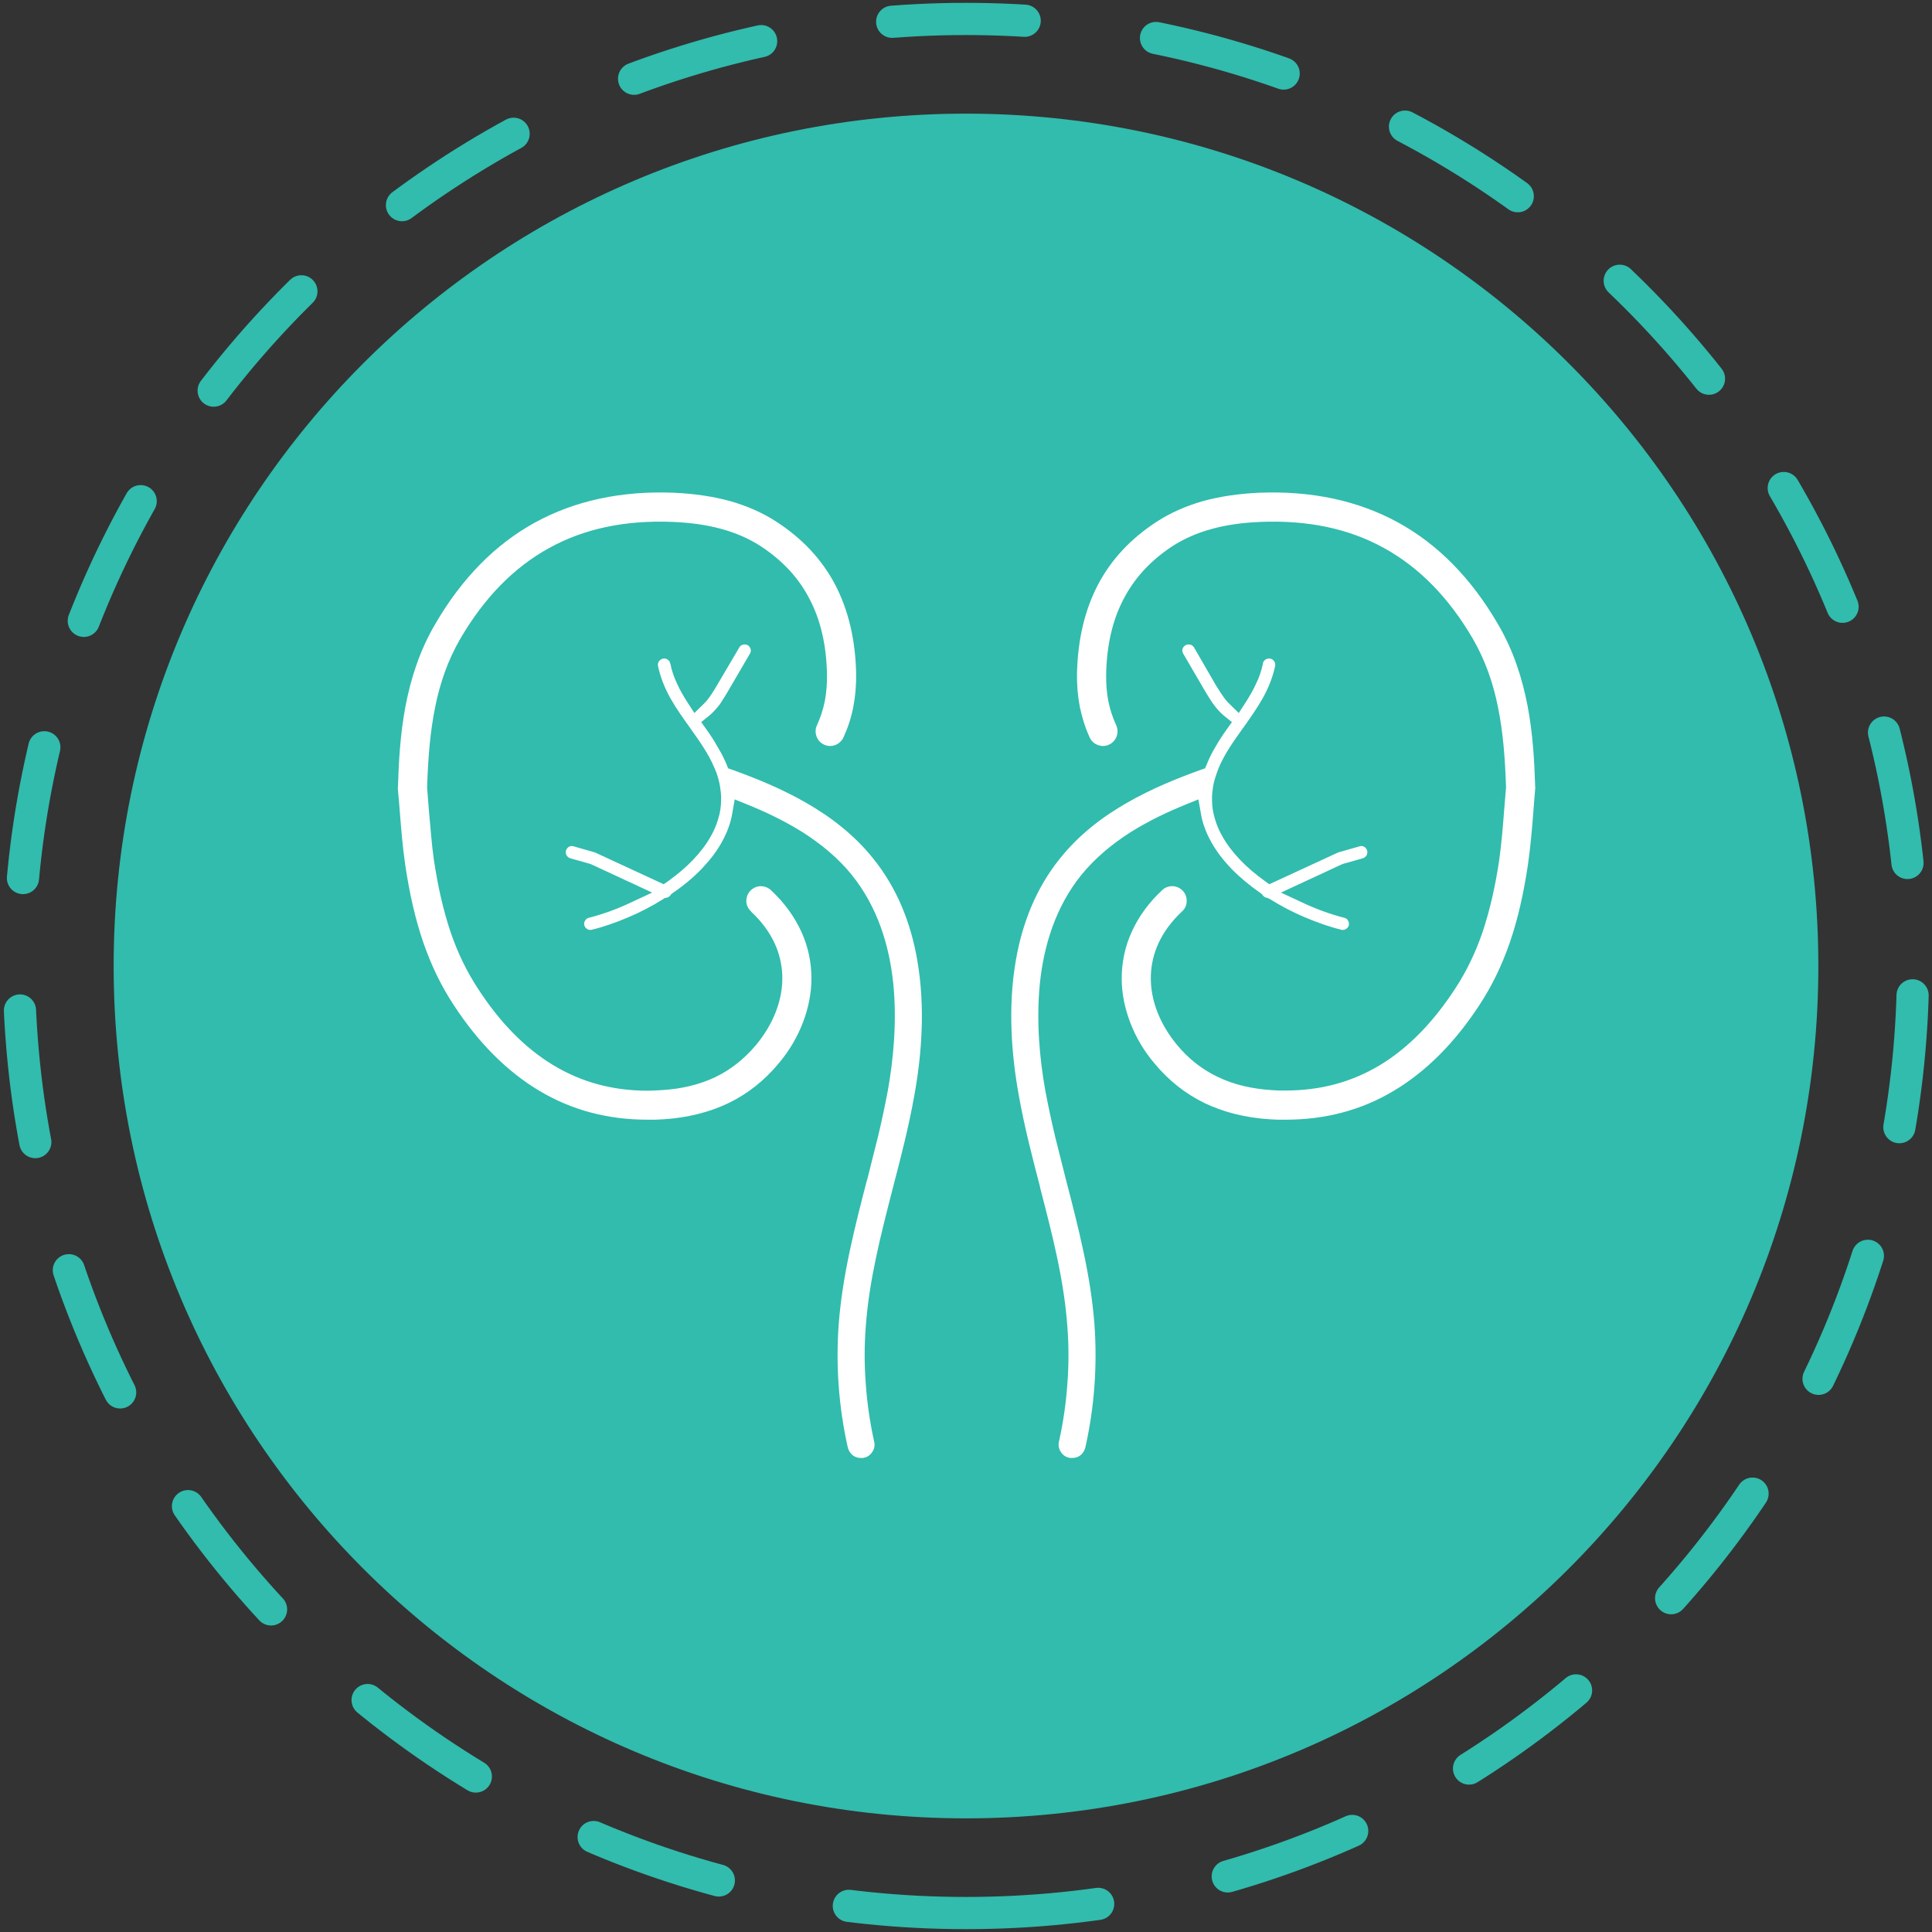
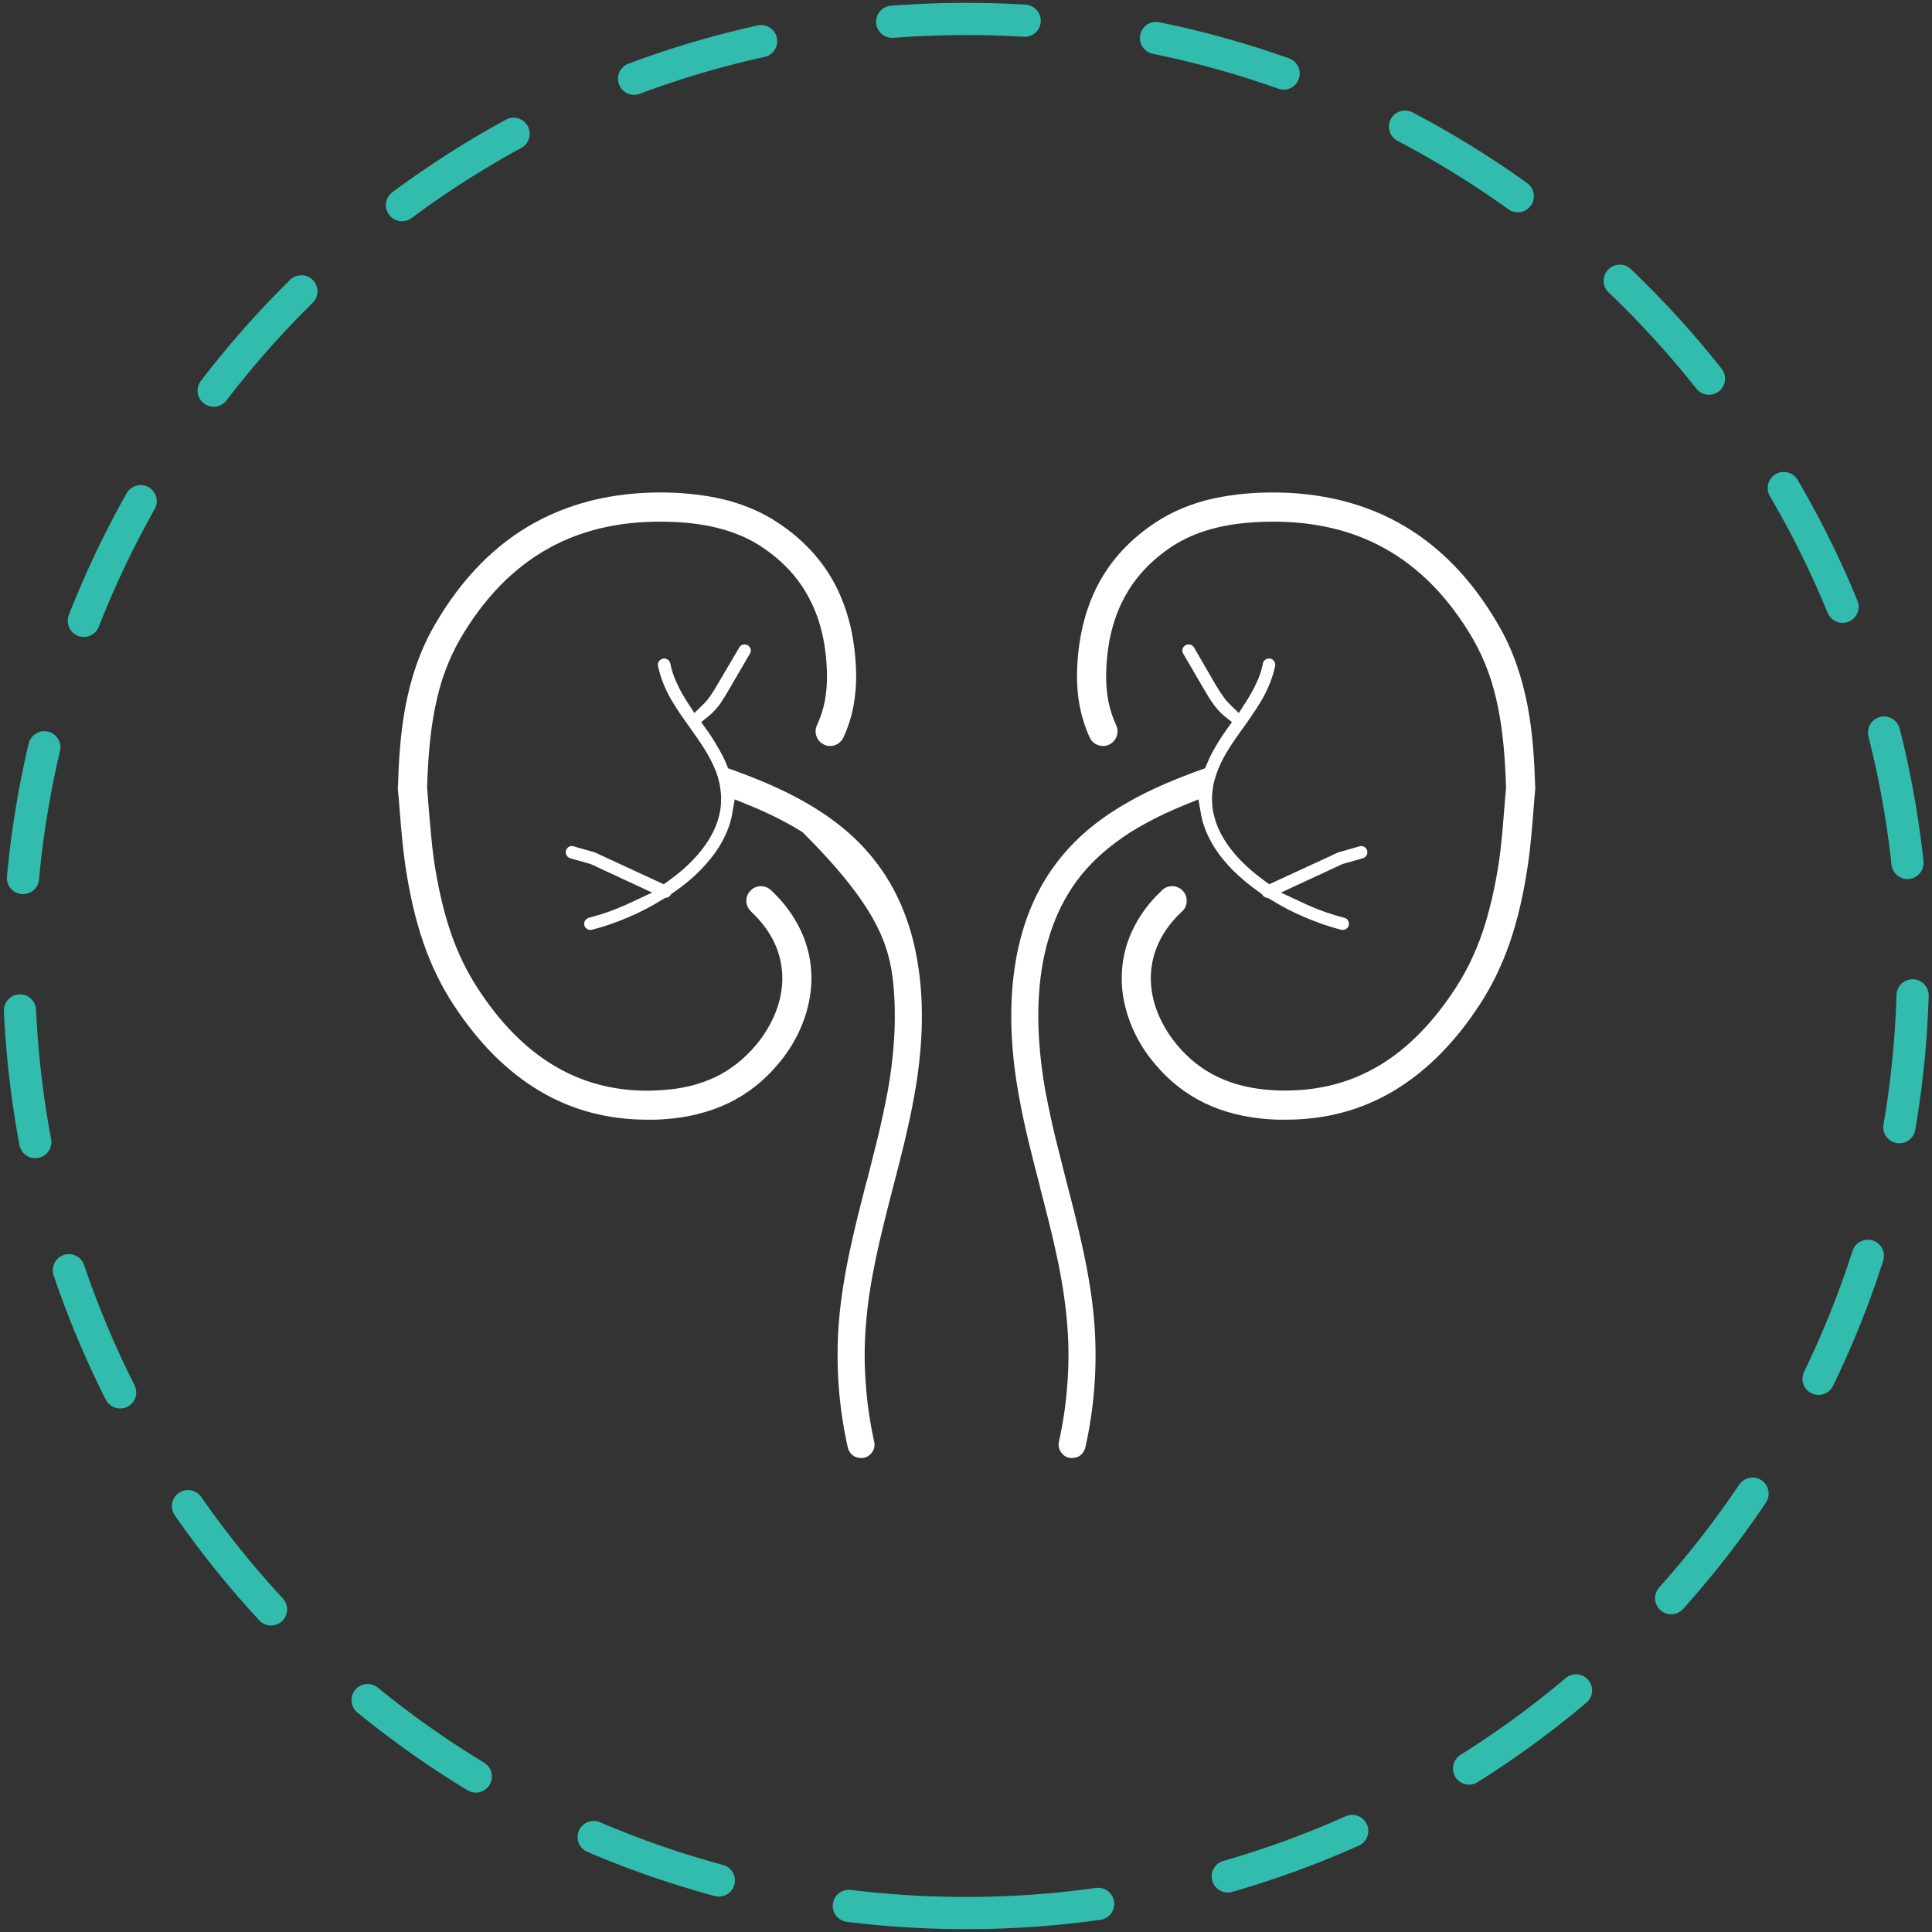
<svg xmlns="http://www.w3.org/2000/svg" width="102" height="102" viewBox="0 0 102 102" fill="none">
  <rect x="0" y="0" width="102" height="102" fill="#333333" stroke="none" />
-   <path d="M51 96C75.853 96 96 75.853 96 51C96 26.147 75.853 6 51 6C26.147 6 6 26.147 6 51C6 75.853 26.147 96 51 96Z" fill="#31BCAD" />
-   <path d="M39.6 47.044C39.46 47.194 39.4 47.394 39.4 47.584C39.41 47.774 39.49 47.974 39.65 48.114L39.66 48.134C40.79 49.194 41.26 50.354 41.3 51.494C41.35 52.864 40.75 54.164 39.92 55.164C39.3 55.904 38.58 56.474 37.75 56.874C36.92 57.264 35.98 57.494 34.91 57.554L34.55 57.574L34.19 57.584C32.35 57.584 30.69 57.134 29.19 56.224C27.71 55.324 26.39 53.984 25.22 52.174C24.64 51.284 24.16 50.304 23.78 49.184C23.41 48.074 23.12 46.824 22.91 45.414C22.85 44.994 22.8 44.554 22.76 44.094C22.71 43.574 22.68 43.164 22.64 42.744L22.55 41.594V41.524C22.6 40.014 22.71 38.634 22.97 37.354C23.23 36.044 23.65 34.854 24.3 33.724C25.57 31.554 27.12 29.964 28.99 28.934C30.85 27.904 33.02 27.454 35.52 27.554C36.47 27.594 37.32 27.714 38.08 27.924C38.85 28.134 39.54 28.434 40.16 28.834C41.3 29.584 42.17 30.504 42.75 31.644C43.33 32.754 43.63 34.074 43.66 35.584C43.67 36.084 43.63 36.554 43.55 36.994C43.46 37.454 43.32 37.874 43.13 38.294C43.04 38.484 43.04 38.694 43.11 38.884C43.18 39.064 43.31 39.224 43.51 39.314C43.7 39.404 43.91 39.404 44.1 39.334C44.28 39.264 44.44 39.124 44.53 38.934C44.76 38.434 44.94 37.894 45.05 37.324C45.16 36.754 45.21 36.164 45.2 35.554C45.16 33.764 44.79 32.204 44.09 30.864C43.39 29.534 42.35 28.424 40.99 27.544C40.27 27.074 39.47 26.724 38.58 26.464C37.68 26.214 36.68 26.064 35.58 26.014C32.8 25.904 30.35 26.434 28.25 27.584C26.15 28.734 24.38 30.534 22.98 32.944C22.15 34.354 21.69 35.824 21.41 37.274C21.13 38.754 21.05 40.204 21.01 41.554L21 41.604L21.06 42.264L21.11 42.884C21.18 43.784 21.26 44.724 21.39 45.634C21.62 47.184 21.93 48.544 22.35 49.764C22.77 50.974 23.29 52.044 23.93 53.024C25.25 55.054 26.78 56.584 28.5 57.604C30.2 58.614 32.1 59.114 34.18 59.114H34.6L35.01 59.094C36.29 59.014 37.45 58.724 38.47 58.234C39.48 57.744 40.36 57.044 41.1 56.154C41.67 55.484 42.1 54.744 42.39 53.984C42.68 53.224 42.84 52.434 42.84 51.664C42.84 50.794 42.66 49.954 42.3 49.174C41.94 48.394 41.41 47.654 40.7 46.994L40.69 46.984C40.53 46.844 40.34 46.784 40.15 46.784C39.95 46.794 39.76 46.874 39.61 47.034L39.6 47.044V47.044ZM56.29 62.334C56.1 61.574 55.9 60.794 55.7 59.984C55.51 59.184 55.34 58.384 55.19 57.594C54.89 55.924 54.7 53.924 54.9 51.924C55.11 49.894 55.74 47.874 57.08 46.204C57.82 45.294 58.72 44.554 59.69 43.934C60.65 43.334 61.66 42.854 62.63 42.464L63.27 42.204L63.39 42.884C63.43 43.164 63.5 43.434 63.6 43.694C63.69 43.964 63.82 44.224 63.97 44.494C64.24 44.974 64.6 45.434 65.01 45.864C65.46 46.324 65.98 46.754 66.54 47.144L66.63 47.214L66.67 47.274C66.7 47.304 66.73 47.334 66.76 47.354C66.79 47.374 66.83 47.384 66.86 47.394L66.94 47.414L67.04 47.464C67.63 47.834 68.26 48.164 68.88 48.424C69.54 48.704 70.19 48.934 70.81 49.084C70.83 49.094 70.87 49.094 70.89 49.094C70.97 49.094 71.04 49.074 71.09 49.024C71.15 48.984 71.19 48.924 71.21 48.854C71.23 48.764 71.21 48.674 71.17 48.604C71.13 48.524 71.06 48.474 70.97 48.454C70.61 48.364 70.23 48.244 69.84 48.104C69.46 47.964 69.08 47.804 68.7 47.624L67.63 47.124L70.84 45.634L70.92 45.604L71.95 45.314C72.04 45.284 72.11 45.224 72.15 45.154C72.19 45.084 72.2 44.994 72.18 44.904L72.17 44.884C72.14 44.804 72.09 44.744 72.02 44.704C71.95 44.664 71.86 44.654 71.77 44.684L70.65 45.004L67.01 46.684L66.75 46.494C66.28 46.154 65.84 45.784 65.46 45.384C65.1 45.004 64.78 44.594 64.54 44.164C64.36 43.854 64.23 43.544 64.14 43.224C64.04 42.904 63.99 42.574 63.99 42.244C63.98 42.044 64 41.834 64.03 41.644C64.05 41.444 64.1 41.234 64.17 41.024L64.25 40.784L64.34 40.544C64.65 39.804 65.12 39.144 65.62 38.444L65.63 38.434C65.99 37.924 66.36 37.404 66.66 36.874C66.95 36.354 67.19 35.784 67.32 35.164C67.34 35.074 67.32 34.984 67.27 34.914C67.23 34.844 67.16 34.794 67.08 34.774H67.05C66.97 34.754 66.88 34.774 66.81 34.824C66.74 34.864 66.69 34.944 66.67 35.024H66.68C66.6 35.404 66.48 35.764 66.31 36.104C66.16 36.434 65.97 36.764 65.77 37.074L65.4 37.644L64.92 37.174C64.77 37.034 64.64 36.864 64.52 36.684C64.39 36.504 64.29 36.324 64.18 36.154L63.04 34.184C62.99 34.104 62.92 34.054 62.84 34.034C62.75 34.014 62.66 34.024 62.59 34.064C62.51 34.114 62.45 34.184 62.43 34.264C62.41 34.344 62.42 34.434 62.47 34.514L63.62 36.484C63.74 36.684 63.88 36.924 64.06 37.174C64.22 37.394 64.41 37.614 64.63 37.794L65.04 38.124L64.74 38.544C64.54 38.824 64.35 39.114 64.18 39.414C64 39.714 63.84 40.024 63.72 40.334L63.62 40.564L63.39 40.644C62.17 41.084 60.8 41.634 59.5 42.384C58.2 43.124 56.96 44.074 55.97 45.314C54.68 46.904 53.97 48.774 53.64 50.654C53.19 53.184 53.41 55.754 53.79 57.844C54.08 59.474 54.5 61.094 54.91 62.664V62.694C55.56 65.194 56.17 67.554 56.35 70.014C56.43 71.034 56.43 72.064 56.35 73.074C56.28 74.094 56.13 75.104 55.91 76.104C55.86 76.294 55.9 76.494 56 76.644C56.1 76.804 56.25 76.924 56.45 76.964L56.52 76.974H56.6C56.77 76.974 56.93 76.924 57.05 76.824C57.17 76.724 57.26 76.584 57.3 76.424C57.54 75.354 57.7 74.274 57.78 73.184C57.86 72.094 57.86 70.994 57.78 69.904C57.68 68.604 57.47 67.334 57.2 66.074C56.93 64.804 56.61 63.554 56.29 62.334V62.334ZM81.05 41.554C81.01 40.204 80.93 38.754 80.65 37.274C80.37 35.824 79.91 34.354 79.08 32.944C77.68 30.534 75.91 28.734 73.81 27.584C71.71 26.434 69.26 25.904 66.48 26.014C65.38 26.064 64.38 26.214 63.48 26.464C62.59 26.724 61.79 27.074 61.07 27.544C59.71 28.424 58.67 29.534 57.97 30.864C57.27 32.204 56.9 33.764 56.86 35.554C56.85 36.164 56.9 36.754 57.01 37.324C57.13 37.894 57.3 38.434 57.53 38.934C57.62 39.134 57.78 39.264 57.96 39.334C58.15 39.404 58.36 39.404 58.55 39.314C58.74 39.224 58.88 39.074 58.95 38.884C59.02 38.694 59.02 38.484 58.93 38.294C58.74 37.874 58.6 37.454 58.51 36.994C58.43 36.554 58.39 36.084 58.4 35.584C58.43 34.074 58.73 32.754 59.31 31.644C59.9 30.504 60.76 29.584 61.9 28.834C62.52 28.434 63.21 28.134 63.98 27.924C64.74 27.714 65.59 27.594 66.55 27.554C69.04 27.454 71.21 27.904 73.07 28.934C74.94 29.964 76.49 31.554 77.76 33.724C78.41 34.854 78.83 36.044 79.09 37.354C79.35 38.634 79.46 40.014 79.51 41.524V41.594L79.41 42.794C79.34 43.694 79.27 44.554 79.15 45.414C78.94 46.824 78.65 48.074 78.28 49.184C77.9 50.304 77.42 51.284 76.84 52.174C75.67 53.974 74.35 55.324 72.87 56.224C71.36 57.134 69.71 57.574 67.87 57.574H67.51L67.15 57.554C66.08 57.484 65.14 57.264 64.31 56.864C63.48 56.474 62.75 55.904 62.14 55.164C61.31 54.164 60.71 52.864 60.76 51.494C60.8 50.354 61.27 49.184 62.41 48.114C62.57 47.974 62.65 47.774 62.65 47.584C62.66 47.384 62.59 47.184 62.45 47.034C62.3 46.874 62.11 46.794 61.91 46.784C61.71 46.784 61.51 46.844 61.36 46.994C60.65 47.654 60.12 48.384 59.76 49.174C59.4 49.954 59.22 50.794 59.22 51.664C59.22 52.434 59.38 53.224 59.67 53.984C59.96 54.744 60.39 55.484 60.96 56.154C61.7 57.044 62.58 57.744 63.59 58.234C64.61 58.724 65.77 59.014 67.05 59.094L67.47 59.114H67.88C69.97 59.114 71.86 58.614 73.56 57.604C75.28 56.584 76.81 55.054 78.13 53.024C78.77 52.044 79.29 50.974 79.71 49.764C80.13 48.544 80.44 47.184 80.67 45.634C80.8 44.724 80.88 43.794 80.95 42.904L80.96 42.774C80.98 42.464 81.01 42.154 81.05 41.654L81.06 41.604L81.05 41.554V41.554ZM38.35 40.334C38.22 40.024 38.06 39.714 37.88 39.424C37.71 39.114 37.52 38.824 37.32 38.544L37.02 38.124L37.43 37.794C37.65 37.614 37.84 37.394 38.01 37.174C38.18 36.924 38.32 36.684 38.44 36.484L39.59 34.514C39.64 34.444 39.65 34.354 39.63 34.264C39.61 34.184 39.55 34.114 39.48 34.064C39.4 34.024 39.31 34.014 39.23 34.034C39.15 34.054 39.07 34.104 39.03 34.184L37.87 36.154C37.76 36.344 37.65 36.524 37.54 36.684C37.42 36.864 37.29 37.034 37.14 37.174L36.66 37.644L36.29 37.074C36.09 36.764 35.9 36.434 35.75 36.104C35.59 35.764 35.46 35.414 35.39 35.024H35.38C35.37 34.944 35.32 34.864 35.25 34.824C35.18 34.774 35.09 34.754 35 34.774C34.91 34.794 34.84 34.844 34.79 34.914C34.74 34.984 34.72 35.074 34.74 35.164C34.87 35.784 35.11 36.354 35.4 36.874C35.7 37.404 36.07 37.924 36.43 38.424L36.45 38.454C36.94 39.144 37.41 39.804 37.72 40.544L37.82 40.784L37.9 41.024C37.96 41.234 38.01 41.444 38.03 41.644C38.06 41.834 38.08 42.044 38.07 42.244C38.07 42.574 38.02 42.904 37.92 43.224C37.83 43.544 37.7 43.854 37.52 44.164C37.28 44.594 36.96 45.004 36.6 45.384C36.22 45.784 35.78 46.154 35.31 46.494L35.04 46.684L31.41 45.004L30.29 44.684C30.2 44.654 30.11 44.664 30.04 44.704C29.97 44.744 29.91 44.814 29.88 44.904C29.86 44.994 29.87 45.084 29.91 45.154C29.95 45.224 30.02 45.284 30.11 45.314L31.14 45.604L31.22 45.634L34.43 47.124L33.36 47.624C32.98 47.804 32.6 47.964 32.22 48.104C31.83 48.244 31.45 48.364 31.09 48.454C31 48.474 30.93 48.534 30.89 48.604C30.84 48.674 30.83 48.764 30.85 48.844V48.854C30.87 48.924 30.91 48.984 30.97 49.024C31.02 49.074 31.09 49.094 31.17 49.094C31.18 49.094 31.24 49.094 31.25 49.084C31.87 48.934 32.52 48.704 33.18 48.424C33.8 48.164 34.43 47.834 35.02 47.464L35.1 47.414L35.2 47.394C35.23 47.384 35.27 47.374 35.3 47.354C35.33 47.334 35.36 47.304 35.39 47.274L35.43 47.214L35.52 47.144C36.08 46.764 36.6 46.334 37.05 45.864C37.46 45.434 37.82 44.974 38.09 44.494C38.24 44.224 38.37 43.954 38.46 43.694C38.56 43.424 38.63 43.154 38.67 42.884L38.79 42.204L39.43 42.464C40.4 42.854 41.41 43.334 42.37 43.934C43.34 44.554 44.25 45.294 44.98 46.204C46.32 47.874 46.95 49.894 47.16 51.924C47.36 53.924 47.17 55.924 46.87 57.594C46.72 58.384 46.55 59.184 46.36 59.984C46.16 60.794 45.96 61.574 45.77 62.334L45.76 62.344C45.13 64.784 44.48 67.304 44.28 69.904C44.2 70.994 44.2 72.094 44.28 73.184C44.36 74.274 44.52 75.354 44.76 76.424C44.8 76.584 44.89 76.724 45.01 76.824C45.13 76.924 45.29 76.974 45.46 76.974H45.54L45.61 76.964C45.81 76.924 45.96 76.804 46.06 76.644C46.16 76.494 46.2 76.304 46.15 76.104C45.93 75.104 45.78 74.094 45.71 73.074C45.63 72.054 45.63 71.034 45.71 70.014C45.89 67.564 46.5 65.204 47.14 62.714L47.15 62.674C47.56 61.104 47.98 59.474 48.27 57.844C48.65 55.754 48.87 53.184 48.42 50.654C48.09 48.764 47.38 46.904 46.09 45.314C45.1 44.074 43.85 43.124 42.56 42.384C41.26 41.634 39.89 41.084 38.67 40.644L38.44 40.564L38.35 40.334V40.334Z" fill="white" />
+   <path d="M39.6 47.044C39.46 47.194 39.4 47.394 39.4 47.584C39.41 47.774 39.49 47.974 39.65 48.114L39.66 48.134C40.79 49.194 41.26 50.354 41.3 51.494C41.35 52.864 40.75 54.164 39.92 55.164C39.3 55.904 38.58 56.474 37.75 56.874C36.92 57.264 35.98 57.494 34.91 57.554L34.55 57.574L34.19 57.584C32.35 57.584 30.69 57.134 29.19 56.224C27.71 55.324 26.39 53.984 25.22 52.174C24.64 51.284 24.16 50.304 23.78 49.184C23.41 48.074 23.12 46.824 22.91 45.414C22.85 44.994 22.8 44.554 22.76 44.094C22.71 43.574 22.68 43.164 22.64 42.744L22.55 41.594V41.524C22.6 40.014 22.71 38.634 22.97 37.354C23.23 36.044 23.65 34.854 24.3 33.724C25.57 31.554 27.12 29.964 28.99 28.934C30.85 27.904 33.02 27.454 35.52 27.554C36.47 27.594 37.32 27.714 38.08 27.924C38.85 28.134 39.54 28.434 40.16 28.834C41.3 29.584 42.17 30.504 42.75 31.644C43.33 32.754 43.63 34.074 43.66 35.584C43.67 36.084 43.63 36.554 43.55 36.994C43.46 37.454 43.32 37.874 43.13 38.294C43.04 38.484 43.04 38.694 43.11 38.884C43.18 39.064 43.31 39.224 43.51 39.314C43.7 39.404 43.91 39.404 44.1 39.334C44.28 39.264 44.44 39.124 44.53 38.934C44.76 38.434 44.94 37.894 45.05 37.324C45.16 36.754 45.21 36.164 45.2 35.554C45.16 33.764 44.79 32.204 44.09 30.864C43.39 29.534 42.35 28.424 40.99 27.544C40.27 27.074 39.47 26.724 38.58 26.464C37.68 26.214 36.68 26.064 35.58 26.014C32.8 25.904 30.35 26.434 28.25 27.584C26.15 28.734 24.38 30.534 22.98 32.944C22.15 34.354 21.69 35.824 21.41 37.274C21.13 38.754 21.05 40.204 21.01 41.554L21 41.604L21.06 42.264L21.11 42.884C21.18 43.784 21.26 44.724 21.39 45.634C21.62 47.184 21.93 48.544 22.35 49.764C22.77 50.974 23.29 52.044 23.93 53.024C25.25 55.054 26.78 56.584 28.5 57.604C30.2 58.614 32.1 59.114 34.18 59.114H34.6L35.01 59.094C36.29 59.014 37.45 58.724 38.47 58.234C39.48 57.744 40.36 57.044 41.1 56.154C41.67 55.484 42.1 54.744 42.39 53.984C42.68 53.224 42.84 52.434 42.84 51.664C42.84 50.794 42.66 49.954 42.3 49.174C41.94 48.394 41.41 47.654 40.7 46.994L40.69 46.984C40.53 46.844 40.34 46.784 40.15 46.784C39.95 46.794 39.76 46.874 39.61 47.034L39.6 47.044V47.044ZM56.29 62.334C56.1 61.574 55.9 60.794 55.7 59.984C55.51 59.184 55.34 58.384 55.19 57.594C54.89 55.924 54.7 53.924 54.9 51.924C55.11 49.894 55.74 47.874 57.08 46.204C57.82 45.294 58.72 44.554 59.69 43.934C60.65 43.334 61.66 42.854 62.63 42.464L63.27 42.204L63.39 42.884C63.43 43.164 63.5 43.434 63.6 43.694C63.69 43.964 63.82 44.224 63.97 44.494C64.24 44.974 64.6 45.434 65.01 45.864C65.46 46.324 65.98 46.754 66.54 47.144L66.63 47.214L66.67 47.274C66.7 47.304 66.73 47.334 66.76 47.354C66.79 47.374 66.83 47.384 66.86 47.394L66.94 47.414L67.04 47.464C67.63 47.834 68.26 48.164 68.88 48.424C69.54 48.704 70.19 48.934 70.81 49.084C70.83 49.094 70.87 49.094 70.89 49.094C70.97 49.094 71.04 49.074 71.09 49.024C71.15 48.984 71.19 48.924 71.21 48.854C71.23 48.764 71.21 48.674 71.17 48.604C71.13 48.524 71.06 48.474 70.97 48.454C70.61 48.364 70.23 48.244 69.84 48.104C69.46 47.964 69.08 47.804 68.7 47.624L67.63 47.124L70.84 45.634L70.92 45.604L71.95 45.314C72.04 45.284 72.11 45.224 72.15 45.154C72.19 45.084 72.2 44.994 72.18 44.904L72.17 44.884C72.14 44.804 72.09 44.744 72.02 44.704C71.95 44.664 71.86 44.654 71.77 44.684L70.65 45.004L67.01 46.684L66.75 46.494C66.28 46.154 65.84 45.784 65.46 45.384C65.1 45.004 64.78 44.594 64.54 44.164C64.36 43.854 64.23 43.544 64.14 43.224C64.04 42.904 63.99 42.574 63.99 42.244C63.98 42.044 64 41.834 64.03 41.644C64.05 41.444 64.1 41.234 64.17 41.024L64.25 40.784L64.34 40.544C64.65 39.804 65.12 39.144 65.62 38.444L65.63 38.434C65.99 37.924 66.36 37.404 66.66 36.874C66.95 36.354 67.19 35.784 67.32 35.164C67.34 35.074 67.32 34.984 67.27 34.914C67.23 34.844 67.16 34.794 67.08 34.774H67.05C66.97 34.754 66.88 34.774 66.81 34.824C66.74 34.864 66.69 34.944 66.67 35.024H66.68C66.6 35.404 66.48 35.764 66.31 36.104C66.16 36.434 65.97 36.764 65.77 37.074L65.4 37.644L64.92 37.174C64.77 37.034 64.64 36.864 64.52 36.684C64.39 36.504 64.29 36.324 64.18 36.154L63.04 34.184C62.99 34.104 62.92 34.054 62.84 34.034C62.75 34.014 62.66 34.024 62.59 34.064C62.51 34.114 62.45 34.184 62.43 34.264C62.41 34.344 62.42 34.434 62.47 34.514L63.62 36.484C63.74 36.684 63.88 36.924 64.06 37.174C64.22 37.394 64.41 37.614 64.63 37.794L65.04 38.124L64.74 38.544C64.54 38.824 64.35 39.114 64.18 39.414C64 39.714 63.84 40.024 63.72 40.334L63.62 40.564L63.39 40.644C62.17 41.084 60.8 41.634 59.5 42.384C58.2 43.124 56.96 44.074 55.97 45.314C54.68 46.904 53.97 48.774 53.64 50.654C53.19 53.184 53.41 55.754 53.79 57.844C54.08 59.474 54.5 61.094 54.91 62.664V62.694C55.56 65.194 56.17 67.554 56.35 70.014C56.43 71.034 56.43 72.064 56.35 73.074C56.28 74.094 56.13 75.104 55.91 76.104C55.86 76.294 55.9 76.494 56 76.644C56.1 76.804 56.25 76.924 56.45 76.964L56.52 76.974H56.6C56.77 76.974 56.93 76.924 57.05 76.824C57.17 76.724 57.26 76.584 57.3 76.424C57.54 75.354 57.7 74.274 57.78 73.184C57.86 72.094 57.86 70.994 57.78 69.904C57.68 68.604 57.47 67.334 57.2 66.074C56.93 64.804 56.61 63.554 56.29 62.334V62.334ZM81.05 41.554C81.01 40.204 80.93 38.754 80.65 37.274C80.37 35.824 79.91 34.354 79.08 32.944C77.68 30.534 75.91 28.734 73.81 27.584C71.71 26.434 69.26 25.904 66.48 26.014C65.38 26.064 64.38 26.214 63.48 26.464C62.59 26.724 61.79 27.074 61.07 27.544C59.71 28.424 58.67 29.534 57.97 30.864C57.27 32.204 56.9 33.764 56.86 35.554C56.85 36.164 56.9 36.754 57.01 37.324C57.13 37.894 57.3 38.434 57.53 38.934C57.62 39.134 57.78 39.264 57.96 39.334C58.15 39.404 58.36 39.404 58.55 39.314C58.74 39.224 58.88 39.074 58.95 38.884C59.02 38.694 59.02 38.484 58.93 38.294C58.74 37.874 58.6 37.454 58.51 36.994C58.43 36.554 58.39 36.084 58.4 35.584C58.43 34.074 58.73 32.754 59.31 31.644C59.9 30.504 60.76 29.584 61.9 28.834C62.52 28.434 63.21 28.134 63.98 27.924C64.74 27.714 65.59 27.594 66.55 27.554C69.04 27.454 71.21 27.904 73.07 28.934C74.94 29.964 76.49 31.554 77.76 33.724C78.41 34.854 78.83 36.044 79.09 37.354C79.35 38.634 79.46 40.014 79.51 41.524V41.594L79.41 42.794C79.34 43.694 79.27 44.554 79.15 45.414C78.94 46.824 78.65 48.074 78.28 49.184C77.9 50.304 77.42 51.284 76.84 52.174C75.67 53.974 74.35 55.324 72.87 56.224C71.36 57.134 69.71 57.574 67.87 57.574H67.51L67.15 57.554C66.08 57.484 65.14 57.264 64.31 56.864C63.48 56.474 62.75 55.904 62.14 55.164C61.31 54.164 60.71 52.864 60.76 51.494C60.8 50.354 61.27 49.184 62.41 48.114C62.57 47.974 62.65 47.774 62.65 47.584C62.66 47.384 62.59 47.184 62.45 47.034C62.3 46.874 62.11 46.794 61.91 46.784C61.71 46.784 61.51 46.844 61.36 46.994C60.65 47.654 60.12 48.384 59.76 49.174C59.4 49.954 59.22 50.794 59.22 51.664C59.22 52.434 59.38 53.224 59.67 53.984C59.96 54.744 60.39 55.484 60.96 56.154C61.7 57.044 62.58 57.744 63.59 58.234C64.61 58.724 65.77 59.014 67.05 59.094L67.47 59.114H67.88C69.97 59.114 71.86 58.614 73.56 57.604C75.28 56.584 76.81 55.054 78.13 53.024C78.77 52.044 79.29 50.974 79.71 49.764C80.13 48.544 80.44 47.184 80.67 45.634C80.8 44.724 80.88 43.794 80.95 42.904L80.96 42.774C80.98 42.464 81.01 42.154 81.05 41.654L81.06 41.604L81.05 41.554V41.554ZM38.35 40.334C38.22 40.024 38.06 39.714 37.88 39.424C37.71 39.114 37.52 38.824 37.32 38.544L37.02 38.124L37.43 37.794C37.65 37.614 37.84 37.394 38.01 37.174C38.18 36.924 38.32 36.684 38.44 36.484L39.59 34.514C39.64 34.444 39.65 34.354 39.63 34.264C39.61 34.184 39.55 34.114 39.48 34.064C39.4 34.024 39.31 34.014 39.23 34.034C39.15 34.054 39.07 34.104 39.03 34.184L37.87 36.154C37.76 36.344 37.65 36.524 37.54 36.684C37.42 36.864 37.29 37.034 37.14 37.174L36.66 37.644L36.29 37.074C36.09 36.764 35.9 36.434 35.75 36.104C35.59 35.764 35.46 35.414 35.39 35.024H35.38C35.37 34.944 35.32 34.864 35.25 34.824C35.18 34.774 35.09 34.754 35 34.774C34.91 34.794 34.84 34.844 34.79 34.914C34.74 34.984 34.72 35.074 34.74 35.164C34.87 35.784 35.11 36.354 35.4 36.874C35.7 37.404 36.07 37.924 36.43 38.424L36.45 38.454C36.94 39.144 37.41 39.804 37.72 40.544L37.82 40.784L37.9 41.024C37.96 41.234 38.01 41.444 38.03 41.644C38.06 41.834 38.08 42.044 38.07 42.244C38.07 42.574 38.02 42.904 37.92 43.224C37.83 43.544 37.7 43.854 37.52 44.164C37.28 44.594 36.96 45.004 36.6 45.384C36.22 45.784 35.78 46.154 35.31 46.494L35.04 46.684L31.41 45.004L30.29 44.684C30.2 44.654 30.11 44.664 30.04 44.704C29.97 44.744 29.91 44.814 29.88 44.904C29.86 44.994 29.87 45.084 29.91 45.154C29.95 45.224 30.02 45.284 30.11 45.314L31.14 45.604L31.22 45.634L34.43 47.124L33.36 47.624C32.98 47.804 32.6 47.964 32.22 48.104C31.83 48.244 31.45 48.364 31.09 48.454C31 48.474 30.93 48.534 30.89 48.604C30.84 48.674 30.83 48.764 30.85 48.844V48.854C30.87 48.924 30.91 48.984 30.97 49.024C31.02 49.074 31.09 49.094 31.17 49.094C31.18 49.094 31.24 49.094 31.25 49.084C31.87 48.934 32.52 48.704 33.18 48.424C33.8 48.164 34.43 47.834 35.02 47.464L35.1 47.414L35.2 47.394C35.23 47.384 35.27 47.374 35.3 47.354C35.33 47.334 35.36 47.304 35.39 47.274L35.43 47.214L35.52 47.144C36.08 46.764 36.6 46.334 37.05 45.864C37.46 45.434 37.82 44.974 38.09 44.494C38.24 44.224 38.37 43.954 38.46 43.694C38.56 43.424 38.63 43.154 38.67 42.884L38.79 42.204L39.43 42.464C40.4 42.854 41.41 43.334 42.37 43.934C46.32 47.874 46.95 49.894 47.16 51.924C47.36 53.924 47.17 55.924 46.87 57.594C46.72 58.384 46.55 59.184 46.36 59.984C46.16 60.794 45.96 61.574 45.77 62.334L45.76 62.344C45.13 64.784 44.48 67.304 44.28 69.904C44.2 70.994 44.2 72.094 44.28 73.184C44.36 74.274 44.52 75.354 44.76 76.424C44.8 76.584 44.89 76.724 45.01 76.824C45.13 76.924 45.29 76.974 45.46 76.974H45.54L45.61 76.964C45.81 76.924 45.96 76.804 46.06 76.644C46.16 76.494 46.2 76.304 46.15 76.104C45.93 75.104 45.78 74.094 45.71 73.074C45.63 72.054 45.63 71.034 45.71 70.014C45.89 67.564 46.5 65.204 47.14 62.714L47.15 62.674C47.56 61.104 47.98 59.474 48.27 57.844C48.65 55.754 48.87 53.184 48.42 50.654C48.09 48.764 47.38 46.904 46.09 45.314C45.1 44.074 43.85 43.124 42.56 42.384C41.26 41.634 39.89 41.084 38.67 40.644L38.44 40.564L38.35 40.334V40.334Z" fill="white" />
  <path d="M51 101C78.614 101 101 78.614 101 51C101 23.386 78.614 1 51 1C23.386 1 1 23.386 1 51C1 78.614 23.386 101 51 101Z" stroke="#31BCAD" stroke-width="1.7" stroke-linecap="round" stroke-linejoin="round" stroke-dasharray="7 7" />
</svg>